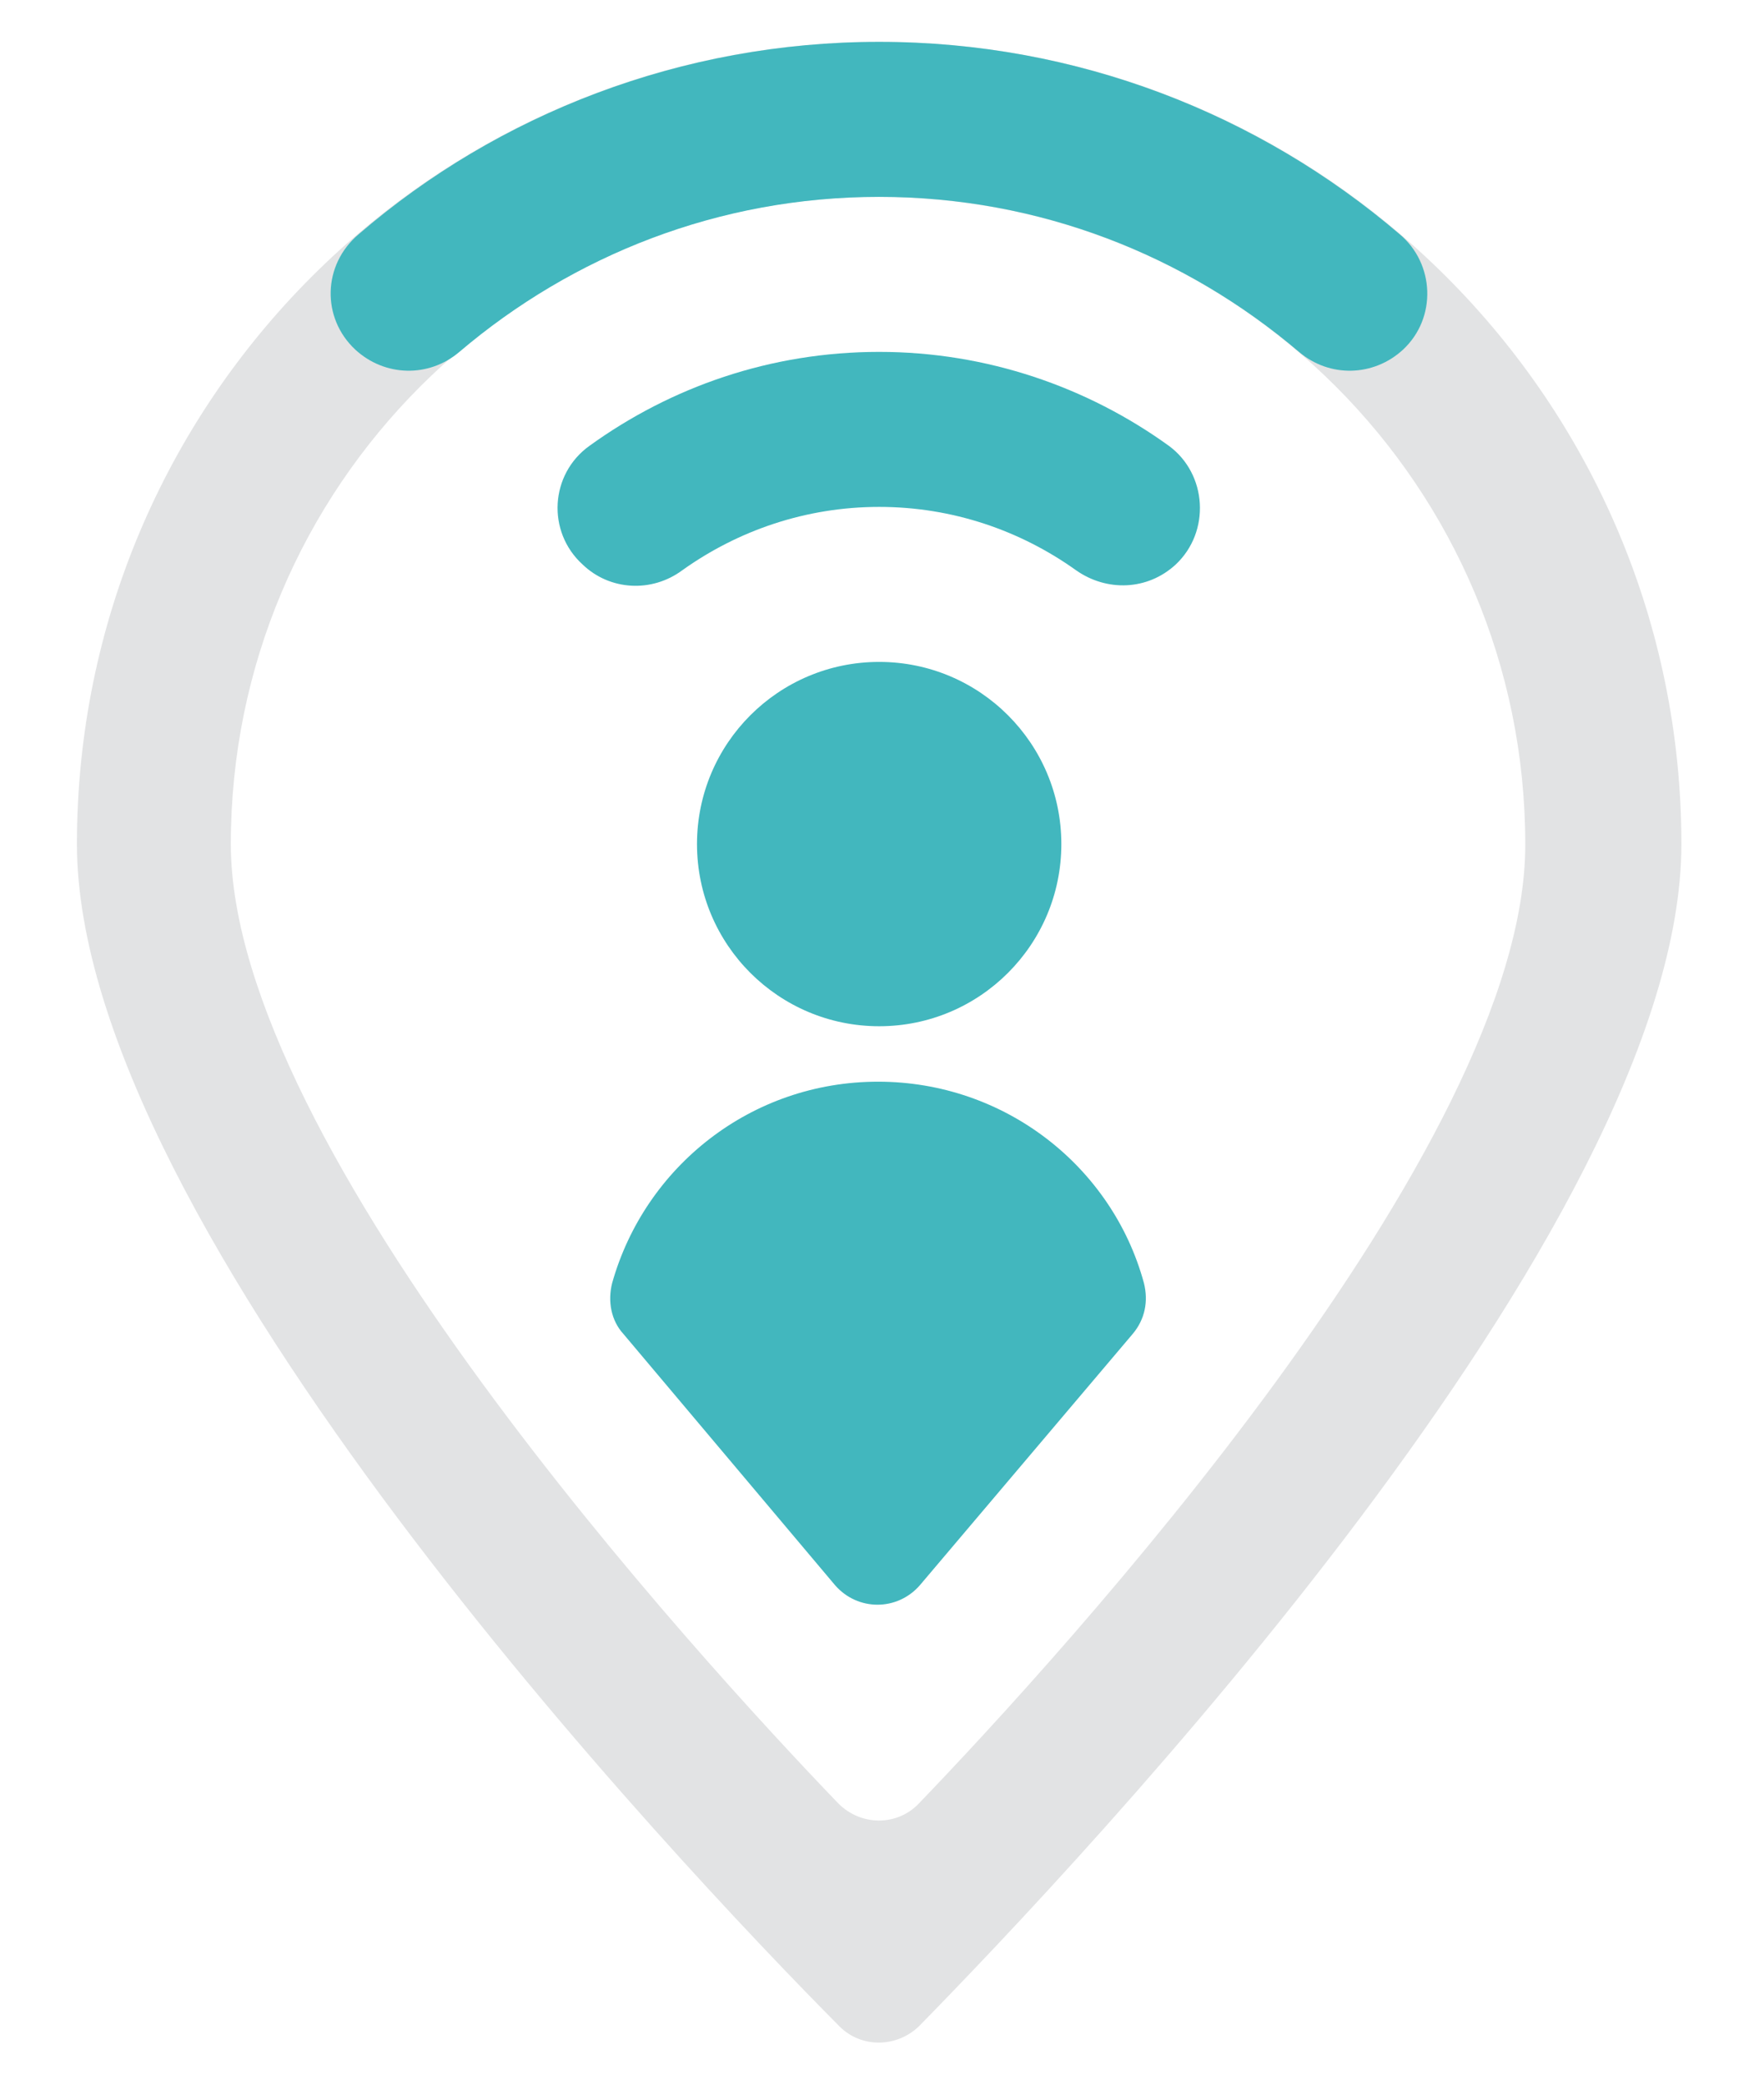
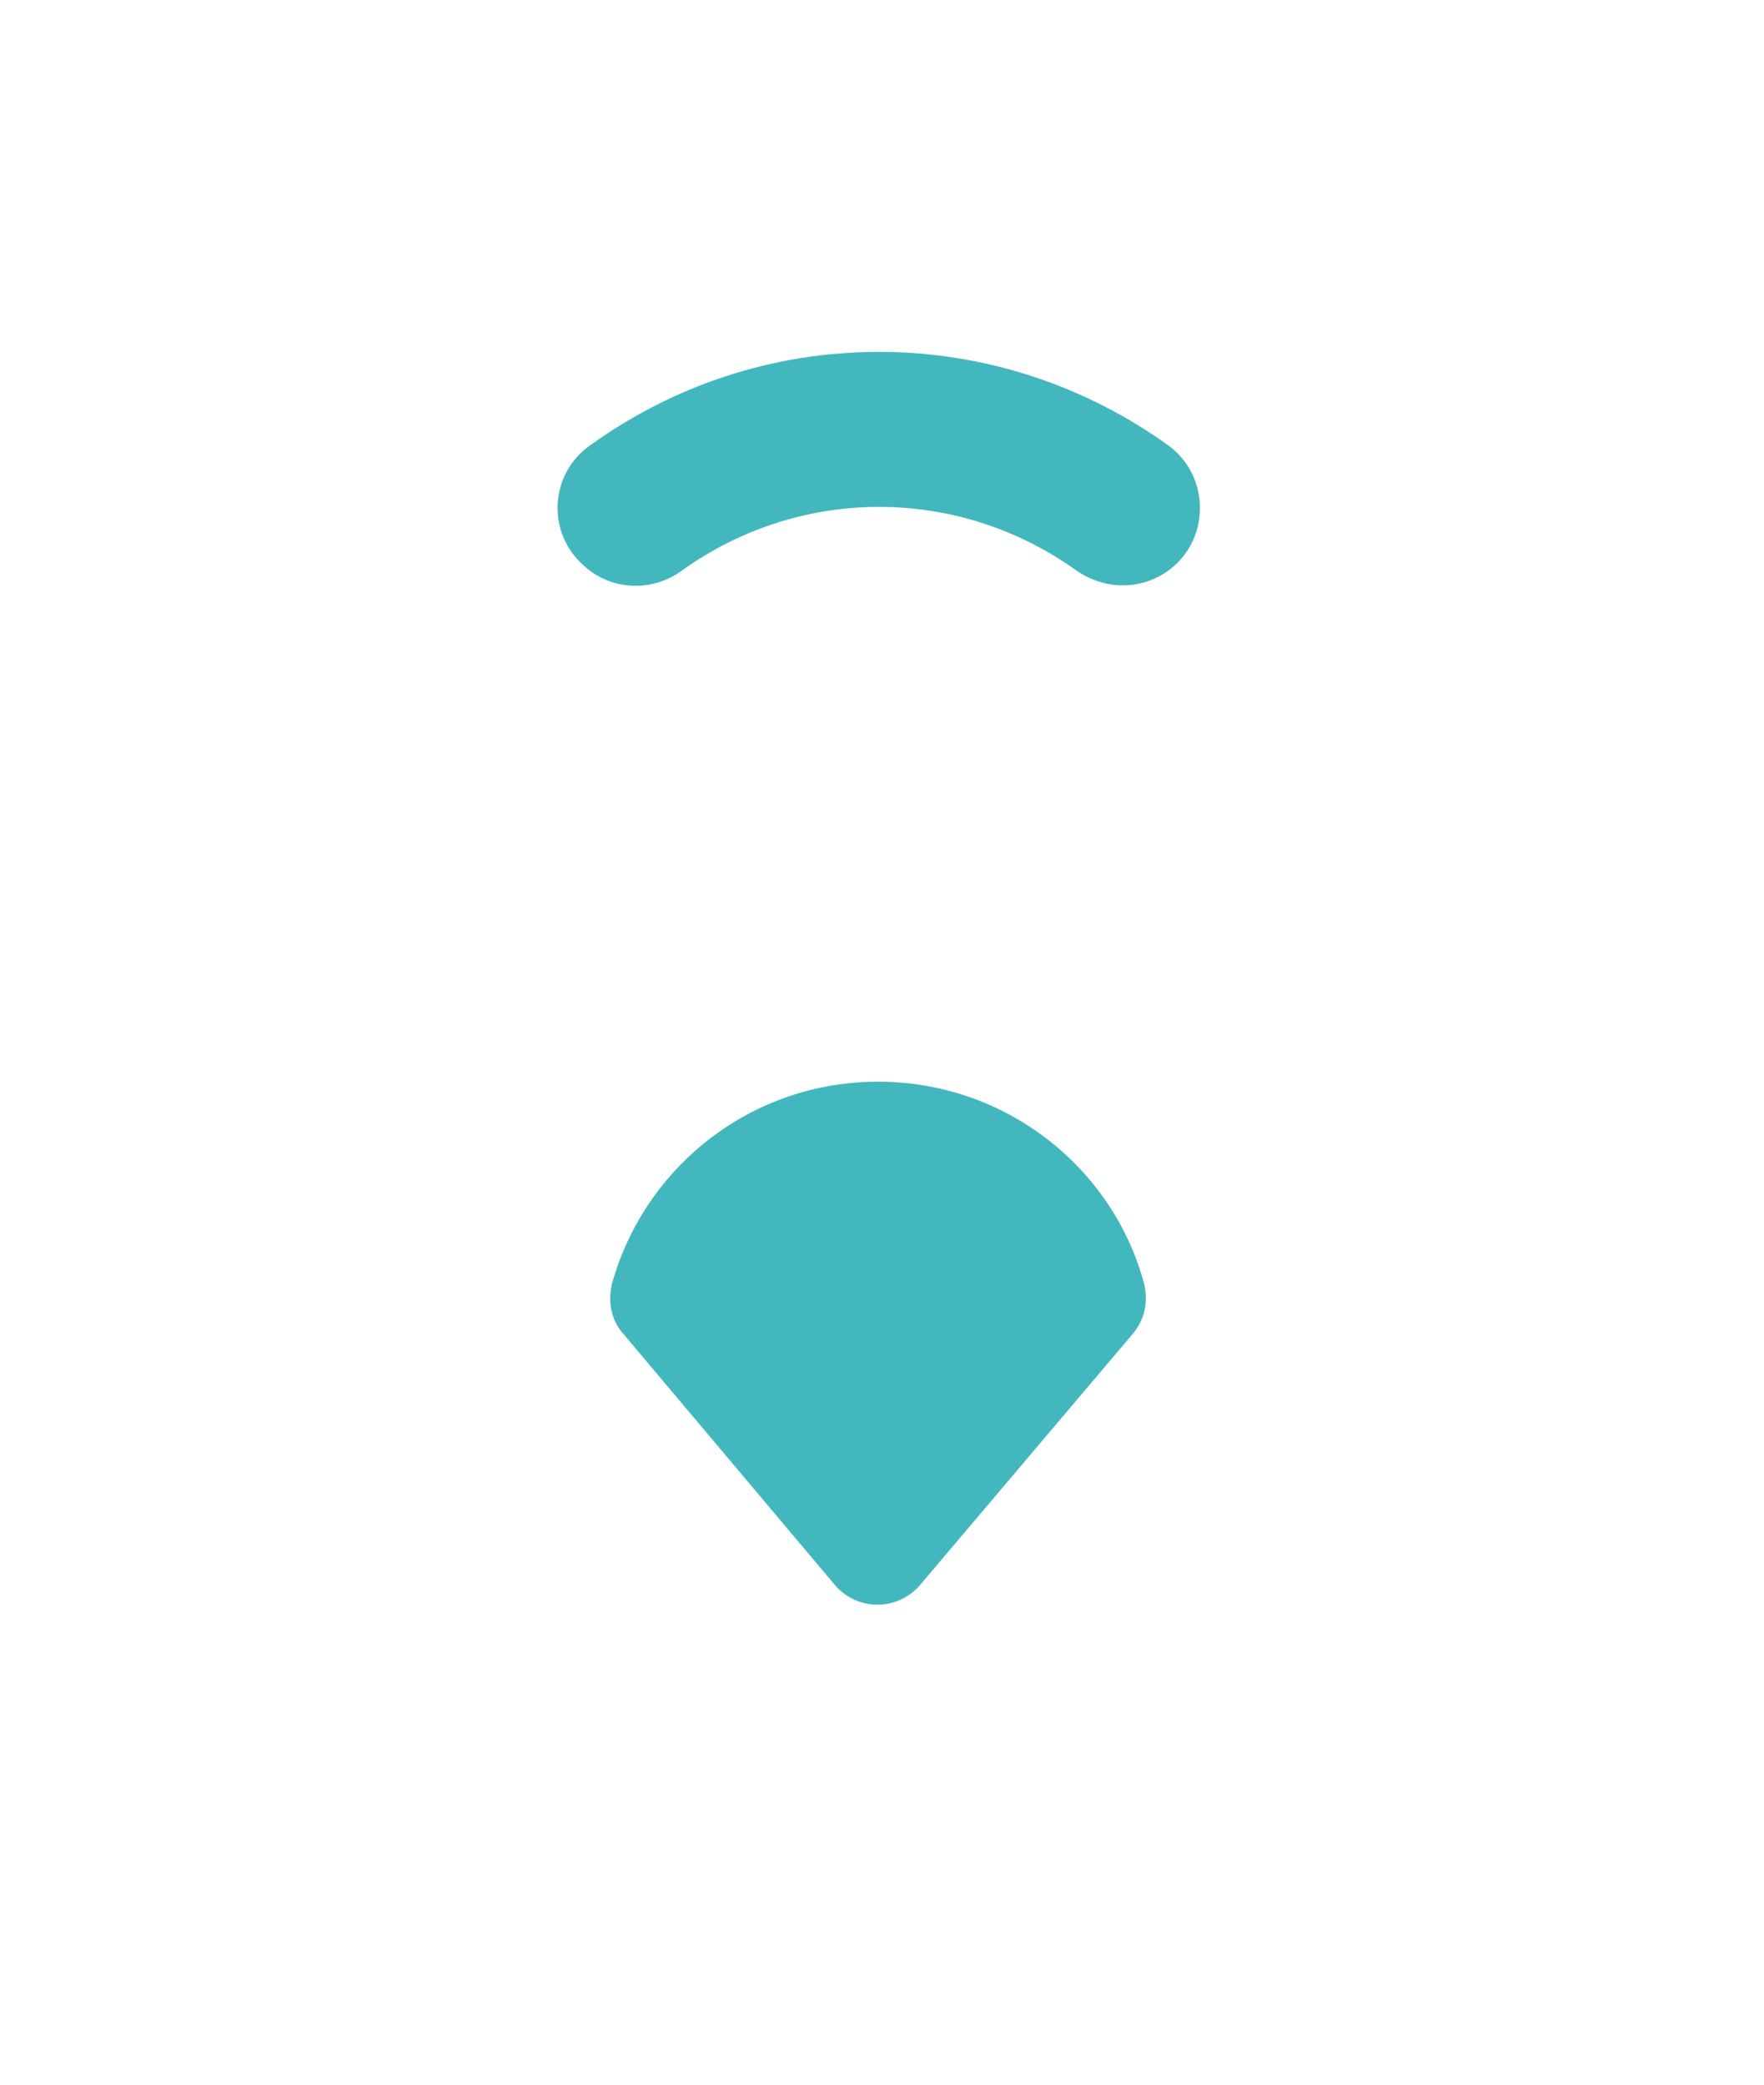
<svg xmlns="http://www.w3.org/2000/svg" version="1.1" id="Layer_1" x="0px" y="0px" viewBox="0 0 155.9 184.3" style="enable-background:new 0 0 155.9 184.3;" xml:space="preserve">
  <style type="text/css">
	.st0{fill:#E2E3E4;}
	.st1{fill:#42B7BE;}
</style>
  <g id="_x32_">
-     <path class="st0" d="M77.7,3.7C38.5,3.7,6.8,35.4,6.8,74.6c0,33.9,53.1,90.1,67.4,104.5c1.9,1.9,5,1.9,7,0   c14.2-14.5,67.4-70.6,67.4-104.5C148.6,35.4,116.8,3.7,77.7,3.7z M81.2,159.4c-1.9,2-5.1,2-7.1,0c-12.5-13-53.7-58-53.7-84.8   c0-31.6,25.6-57.2,57.2-57.2s57.2,25.6,57.2,57.2C134.9,101.4,93.7,146.4,81.2,159.4z" />
-     <circle class="st1" cx="77.7" cy="74.6" r="16.1" />
    <path class="st1" d="M77.7,31.1c-9.6,0-18.4,3.1-25.6,8.3c-3.5,2.5-3.8,7.6-0.6,10.5l0,0c2.4,2.3,6.1,2.5,8.8,0.5   c4.9-3.5,10.9-5.6,17.4-5.6c6.5,0,12.5,2.1,17.4,5.6c2.7,1.9,6.3,1.8,8.8-0.5l0,0c3.1-2.9,2.8-8-0.6-10.5   C96.1,34.2,87.2,31.1,77.7,31.1z" />
-     <path class="st1" d="M31.4,30.9L31.4,30.9c2.6,2.4,6.5,2.5,9.2,0.2c10-8.5,22.9-13.7,37.1-13.7s27.1,5.2,37.1,13.7   c2.7,2.3,6.6,2.2,9.2-0.2l0,0c3-2.8,2.8-7.6-0.3-10.2c-12.4-10.6-28.5-17-46-17s-33.7,6.4-46,17C28.5,23.4,28.4,28.1,31.4,30.9z" />
    <path class="st1" d="M55.1,117.9c-1.1-1.2-1.4-2.9-1-4.5c2.9-10.3,12.3-17.8,23.5-17.8c11.2,0,20.7,7.5,23.5,17.8   c0.4,1.6,0.1,3.2-1,4.5l-18.8,22.2c-2,2.3-5.5,2.3-7.5,0L55.1,117.9z" />
  </g>
</svg>